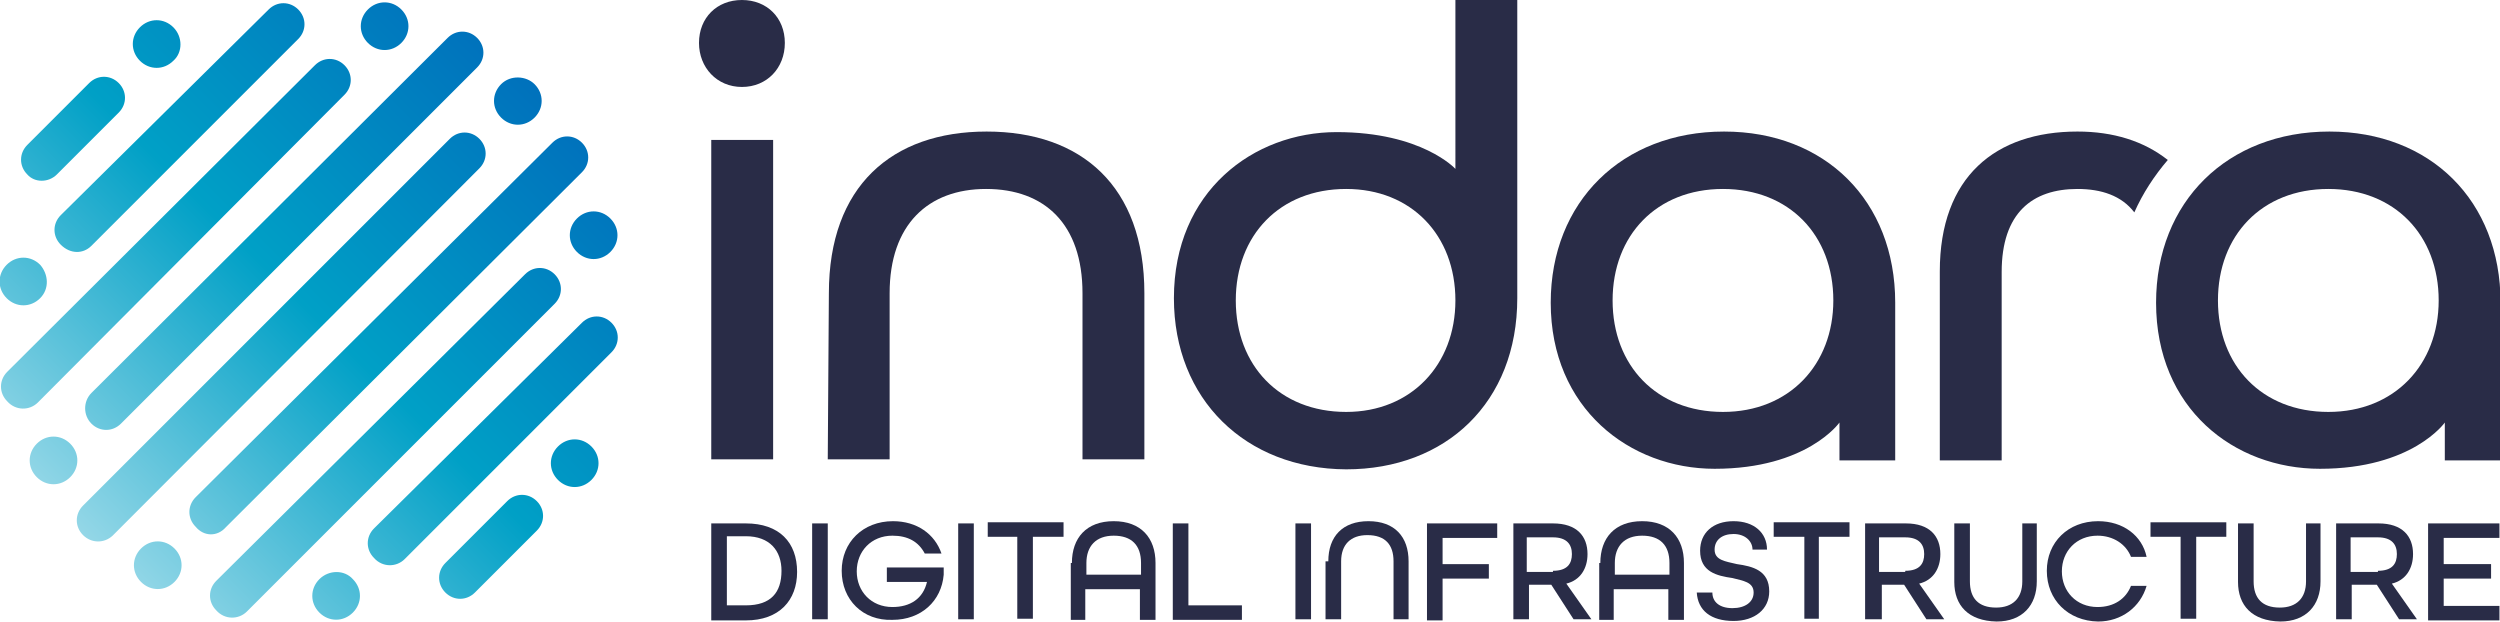
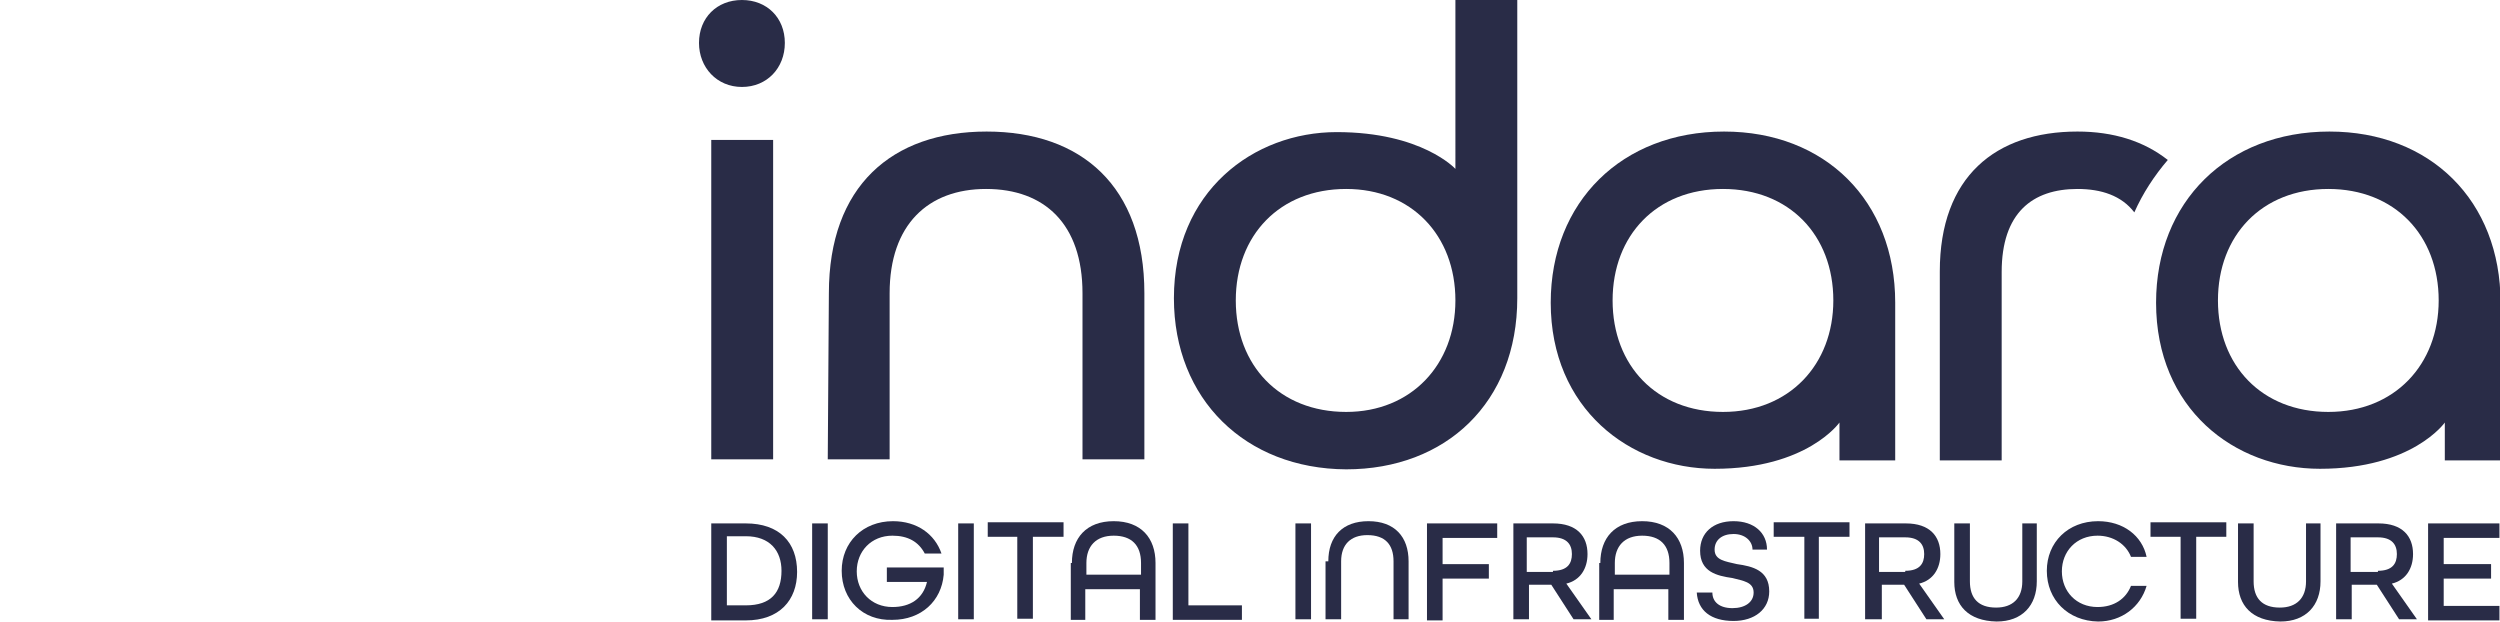
<svg xmlns="http://www.w3.org/2000/svg" version="1.1" id="Layer_1" x="0px" y="0px" width="448.5px" height="111.6px" viewBox="0 0 448.5 111.6" style="enable-background:new 0 0 448.5 111.6;" xml:space="preserve">
  <style type="text/css"> .st0{fill:#292C47;} .st1{fill:url(#SVGID_1_);} </style>
  <g>
    <path class="st0" d="M127.6,93.9h6.2c6,0,9.2,3.4,9.2,8.7c0,5.1-3.2,8.7-9.2,8.7h-6.2C127.6,111.4,127.6,93.9,127.6,93.9z M133.8,108.6c4.5,0,6.4-2.3,6.4-6.2c0-3.6-2.1-6.2-6.4-6.2h-3.4v12.4H133.8z" />
    <path class="st0" d="M145.7,93.9h2.8v8.7v8.5h-2.8v-8.5V93.9z" />
    <path class="st0" d="M151,102.4c0-5.1,3.8-8.9,9.2-8.9c4.3,0,7.5,2.3,8.7,5.8h-3c-1.1-2.1-3-3.2-5.8-3.2c-3.8,0-6.4,2.8-6.4,6.4 c0,3.6,2.6,6.4,6.4,6.4c3.2,0,5.5-1.5,6.2-4.5h-7.2v-2.6h10.2v1.3c-0.4,4.7-4,8.1-9.2,8.1C154.8,111.4,151,107.6,151,102.4z" />
    <path class="st0" d="M171.9,93.9h2.8v8.5v8.7h-2.8v-8.5V93.9z" />
    <path class="st0" d="M182.7,96.3h-5.5v-2.6h13.6v2.6h-5.5V111h-2.8V96.3H182.7z" />
    <path class="st0" d="M192.3,101c0-4.5,2.6-7.5,7.5-7.5c4.9,0,7.5,3,7.5,7.5v10.2h-2.8v-5.5h-9.8v5.5h-2.6V101H192.3z M204.7,103.1 V101c0-3.2-1.7-4.9-4.9-4.9s-4.9,1.9-4.9,4.9v2.1H204.7z" />
    <path class="st0" d="M210.4,93.9h2.8v14.7h9.6v2.6h-12.4V93.9z" />
    <path class="st0" d="M232.4,93.9h2.8v8.7v8.5h-2.8v-8.5V93.9z" />
    <path class="st0" d="M238.3,100.7c0-4.5,2.6-7.2,7.2-7.2c4.7,0,7.2,2.8,7.2,7.2v10.4H250v-10.4c0-3-1.5-4.7-4.7-4.7 c-3,0-4.7,1.7-4.7,4.7v10.4h-2.8v-10.4H238.3z" />
    <path class="st0" d="M256,93.9h12.6v2.6h-9.8v4.7h8.3v2.6h-8.3v7.5H256V93.9z" />
    <path class="st0" d="M271.1,93.9h7.5c4.3,0,6.2,2.3,6.2,5.5c0,2.6-1.3,4.7-3.8,5.3l4.5,6.4h-3.2l-4-6.2h-4v6.2h-2.8V93.9H271.1z M278.6,102.4c2.6,0,3.4-1.3,3.4-3c0-1.7-0.9-3-3.4-3h-4.7v6.2h4.7V102.4z" />
    <path class="st0" d="M287.1,101c0-4.5,2.6-7.5,7.5-7.5s7.5,3,7.5,7.5v10.2h-2.8v-5.5h-9.8v5.5h-2.6V101H287.1z M299.5,103.1V101 c0-3.2-1.7-4.9-4.9-4.9s-4.9,1.9-4.9,4.9v2.1H299.5z" />
    <path class="st0" d="M304.4,106.3h2.8c0,1.7,1.3,2.8,3.6,2.8c2.3,0,3.8-1.1,3.8-2.8c0-1.9-1.9-2.1-3.8-2.6 c-2.8-0.4-5.8-1.1-5.8-4.9c0-3.2,2.3-5.3,6-5.3s6,2.1,6,5.1h-2.6c0-1.5-1.3-2.8-3.4-2.8s-3.4,1.1-3.4,2.8c0,1.9,1.9,2.1,4,2.6 c2.8,0.4,5.8,1.1,5.8,4.9c0,3.2-2.6,5.3-6.4,5.3C306.9,111.4,304.6,109.5,304.4,106.3z" />
    <path class="st0" d="M323.7,96.3h-5.5v-2.6h13.6v2.6h-5.5V111h-2.6V96.3z" />
    <path class="st0" d="M334.4,93.9h7.5c4.3,0,6.2,2.3,6.2,5.5c0,2.6-1.3,4.7-3.8,5.3l4.5,6.4h-3.2l-4-6.2h-4v6.2h-3V93.9z M341.8,102.4c2.6,0,3.4-1.3,3.4-3c0-1.7-0.9-3-3.4-3h-4.7v6.2h4.7V102.4z" />
    <path class="st0" d="M350.6,104.4V93.9h2.8v10.4c0,3,1.5,4.7,4.7,4.7c3,0,4.7-1.7,4.7-4.7V93.9h2.6v10.4c0,4.3-2.6,7.2-7.2,7.2 C353.1,111.4,350.6,108.6,350.6,104.4z" />
    <path class="st0" d="M367.2,102.4c0-5.1,3.8-8.9,9.2-8.9c4.5,0,7.9,2.6,8.7,6.4h-2.8c-0.9-2.3-3.2-3.8-6-3.8 c-3.8,0-6.4,2.8-6.4,6.4c0,3.6,2.6,6.4,6.4,6.4c3,0,5.1-1.5,6-3.8h2.8c-1.1,3.8-4.5,6.4-8.7,6.4C371,111.4,367.2,107.6,367.2,102.4 z" />
    <path class="st0" d="M391.3,96.3h-5.5v-2.6h13.6v2.6H394V111h-2.8V96.3z" />
    <path class="st0" d="M401.5,104.4V93.9h2.8v10.4c0,3,1.5,4.7,4.7,4.7c3,0,4.7-1.7,4.7-4.7V93.9h2.6v10.4c0,4.3-2.6,7.2-7.2,7.2 C404,111.4,401.5,108.6,401.5,104.4z" />
    <path class="st0" d="M419.2,93.9h7.5c4.3,0,6.2,2.3,6.2,5.5c0,2.6-1.3,4.7-3.8,5.3l4.5,6.4h-3.2l-4-6.2h-4.5v6.2h-2.8V93.9H419.2z M426.6,102.4c2.6,0,3.4-1.3,3.4-3c0-1.7-0.9-3-3.4-3h-4.9v6.2h4.9V102.4z" />
    <path class="st0" d="M435.6,93.9h12.8v2.6h-10v4.7h8.5v2.6h-8.5v4.9h10v2.6h-12.8V93.9z" />
  </g>
  <g>
    <path class="st0" d="M386.8,54.3c0-18.1,12.8-30.7,31.1-30.7c18.1,0,30.7,12.4,30.7,30.7v28.3h-10v-6.8c0,0-5.8,8.3-22.4,8.3 C400.8,84.1,386.8,73.3,386.8,54.3z M437.5,53.9c0-11.7-7.9-20-19.8-20s-19.8,8.3-19.8,20s7.9,20,19.8,20 C429.6,73.9,437.5,65.4,437.5,53.9z" />
    <path class="st0" d="M125.4,7.7c0-4.5,3.2-7.7,7.7-7.7s7.7,3.2,7.7,7.7s-3.2,7.9-7.7,7.9S125.4,12.1,125.4,7.7z M127.6,25.1h11.1 v31.7v25.6h-11.1V55.2C127.6,55.2,127.6,25.1,127.6,25.1z" />
    <path class="st0" d="M148.7,52.6c0-19.2,11.3-29,28.3-29s28.3,9.8,28.3,29v29.8h-11.1V52.6c0-12.4-6.8-18.7-17.3-18.7 c-10.4,0-17.3,6.4-17.3,18.7v29.8h-11.1L148.7,52.6L148.7,52.6z" />
    <path class="st0" d="M210.6,53.5c0-19.2,14.3-29.8,29.2-29.8c15.3,0,21.3,6.6,21.3,6.6V0h11.1v53.5c0,18.7-12.8,30.7-30.7,30.7 C223.4,84.1,210.6,71.6,210.6,53.5z M261.1,53.9c0-11.7-7.9-20-19.6-20c-11.9,0-19.8,8.3-19.8,20s7.9,20,19.8,20 C253.2,73.9,261.1,65.4,261.1,53.9z" />
    <path class="st0" d="M278.2,54.3c0-18.1,12.8-30.7,31.1-30.7c18.1,0,30.7,12.4,30.7,30.7v28.3h-10v-6.8c0,0-5.8,8.3-22.4,8.3 C292.4,84.1,278.2,73.3,278.2,54.3z M328.9,53.9c0-11.7-7.9-20-19.8-20c-11.9,0-19.8,8.3-19.8,20s7.9,20,19.8,20 C321,73.9,328.9,65.4,328.9,53.9z" />
    <path class="st0" d="M382.9,38.1c1.5-3.4,3.6-6.6,6-9.4c-4.3-3.4-9.8-5.1-16.2-5.1c-14.7,0-24.7,8.1-24.7,25.1v33.9h11.1V48.8 c0-10.6,5.5-14.9,13.6-14.9C377,33.9,380.6,35.1,382.9,38.1z" />
  </g>
  <linearGradient id="SVGID_1_" gradientUnits="userSpaceOnUse" x1="14.962" y1="-42.834" x2="95.897" y2="38.1" gradientTransform="matrix(1 0 0 -1 -1.341105e-07 53.276)">
    <stop offset="0" style="stop-color:#94D7E7" />
    <stop offset="0.5" style="stop-color:#00A0C6" />
    <stop offset="1" style="stop-color:#0071BC" />
  </linearGradient>
-   <path class="st1" d="M63.3,103.9c1.7,1.7,1.7,4.3,0,6c-1.7,1.7-4.3,1.7-6,0c-1.7-1.7-1.7-4.3,0-6C59,102.2,61.8,102.2,63.3,103.9z M100.1,80.1c-1.7,1.7-1.7,4.3,0,6s4.3,1.7,6,0s1.7-4.3,0-6S101.8,78.4,100.1,80.1z M7.2,47.5c-1.7-1.7-4.3-1.7-6,0 c-1.7,1.7-1.7,4.3,0,6s4.3,1.7,6,0S8.7,49.2,7.2,47.5z M31.1,4.9c-1.7-1.7-4.3-1.7-6,0c-1.7,1.7-1.7,4.3,0,6c1.7,1.7,4.3,1.7,6,0 C32.8,9.4,32.8,6.6,31.1,4.9z M89.9,15.1c-1.7,1.7-1.7,4.3,0,6c1.7,1.7,4.3,1.7,6,0c1.7-1.7,1.7-4.3,0-6 C94.4,13.6,91.6,13.4,89.9,15.1z M25.3,104.4c1.7,1.7,4.3,1.7,6,0c1.7-1.7,1.7-4.3,0-6c-1.7-1.7-4.3-1.7-6,0 C23.6,100.1,23.6,102.7,25.3,104.4z M6.6,85.6c1.7,1.7,4.3,1.7,6,0s1.7-4.3,0-6s-4.3-1.7-6,0S4.9,83.9,6.6,85.6z M103.5,39.2 c-1.7,1.7-1.7,4.3,0,6c1.7,1.7,4.3,1.7,6,0c1.7-1.7,1.7-4.3,0-6S105.2,37.5,103.5,39.2z M66,1.7c-1.7,1.7-1.7,4.3,0,6s4.3,1.7,6,0 s1.7-4.3,0-6S67.7,0,66,1.7z M20.2,96.1L86,30.2c1.5-1.5,1.5-3.8,0-5.3l0,0c-1.5-1.5-3.8-1.5-5.3,0L14.9,90.7 c-1.5,1.5-1.5,3.8,0,5.3l0,0C16.4,97.5,18.7,97.5,20.2,96.1z M21.7,76l63.9-63.9c1.5-1.5,1.5-3.8,0-5.3l0,0c-1.5-1.5-3.8-1.5-5.3,0 L16.4,70.5c-1.5,1.5-1.5,4,0,5.5l0,0C17.9,77.5,20.2,77.5,21.7,76z M40.5,94.6l63.9-63.7c1.5-1.5,1.5-3.8,0-5.3l0,0 c-1.5-1.5-3.8-1.5-5.3,0L35.1,89.2c-1.5,1.5-1.5,3.8,0,5.3l0,0C36.6,96.3,39,96.3,40.5,94.6z M44.3,109.7l55.2-55.2 c1.5-1.5,1.5-3.8,0-5.3l0,0c-1.5-1.5-3.8-1.5-5.3,0l-55.4,55c-1.5,1.5-1.5,3.8,0,5.3l0,0C40.3,111.2,42.8,111.2,44.3,109.7z M6.8,72.2l55-55.2c1.5-1.5,1.5-3.8,0-5.3l0,0c-1.5-1.5-3.8-1.5-5.3,0l-55.2,55c-1.5,1.5-1.5,3.8,0,5.3l0,0 C2.8,73.7,5.3,73.7,6.8,72.2z M72.6,100.3l37.1-37.1c1.5-1.5,1.5-3.8,0-5.3l0,0c-1.5-1.5-3.8-1.5-5.3,0L67.1,94.8 c-1.5,1.5-1.5,3.8,0,5.3l0,0C68.6,101.8,71.1,101.8,72.6,100.3z M16.4,44.1L53.5,7c1.5-1.5,1.5-3.8,0-5.3l0,0 c-1.5-1.5-3.8-1.5-5.3,0L10.9,38.6c-1.5,1.5-1.5,3.8,0,5.3l0,0C12.6,45.6,14.9,45.6,16.4,44.1z M85.2,106.3l11.1-11.1 c1.5-1.5,1.5-3.8,0-5.3l0,0c-1.5-1.5-3.8-1.5-5.3,0L79.9,101c-1.5,1.5-1.5,3.8,0,5.3l0,0C81.4,107.8,83.7,107.8,85.2,106.3z M10.2,31.3l11.1-11.1c1.5-1.5,1.5-3.8,0-5.3l0,0c-1.5-1.5-3.8-1.5-5.3,0L4.9,26c-1.5,1.5-1.5,3.8,0,5.3l0,0 C6.2,32.8,8.7,32.8,10.2,31.3z" />
</svg>